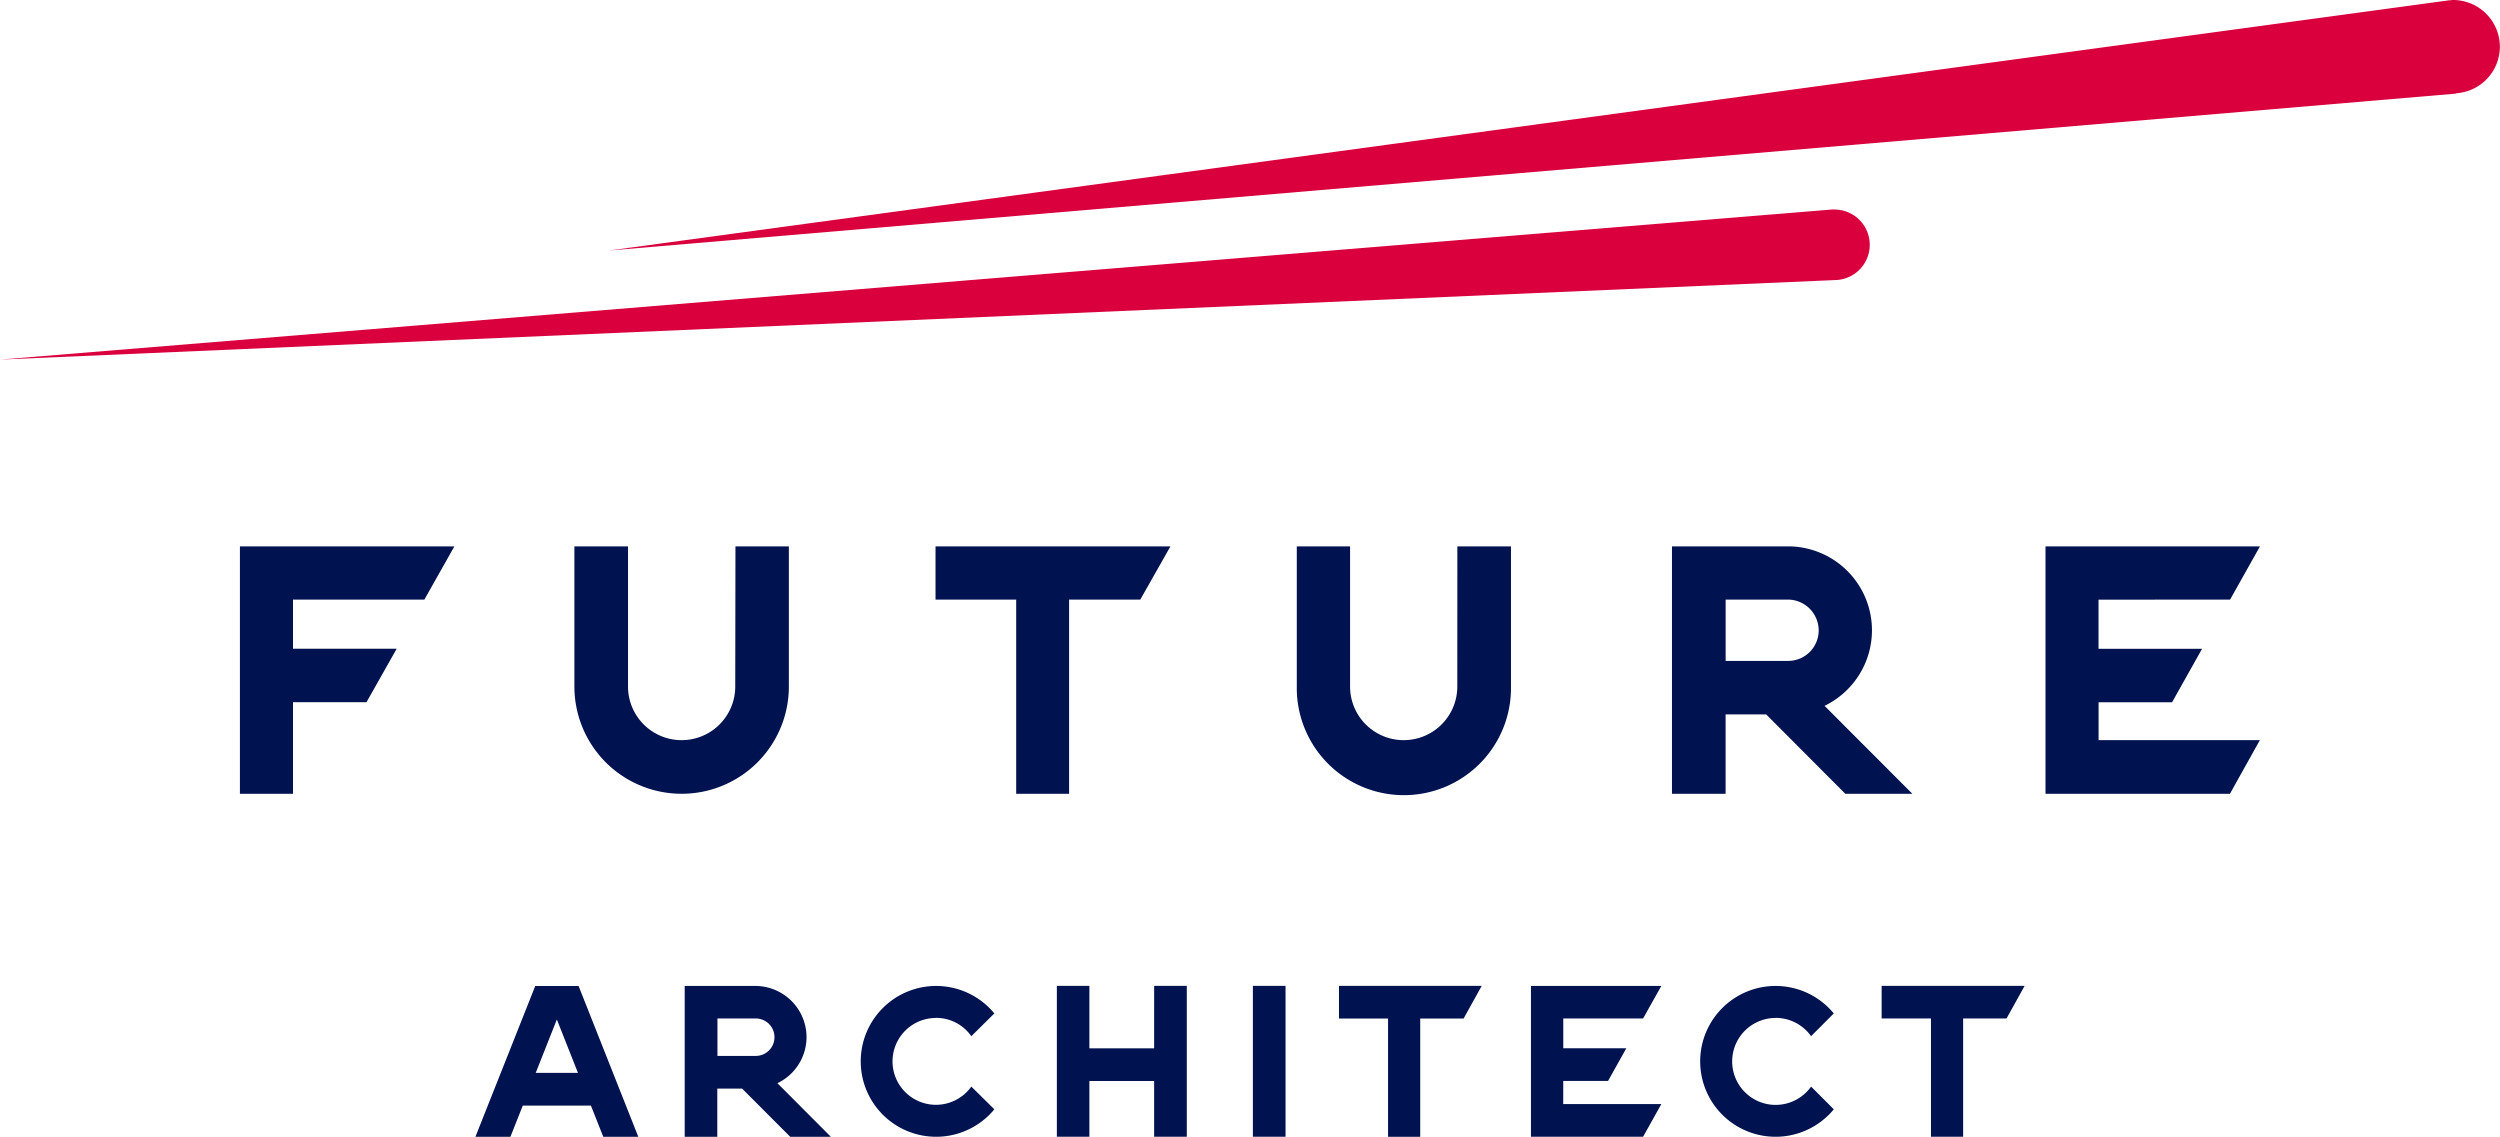
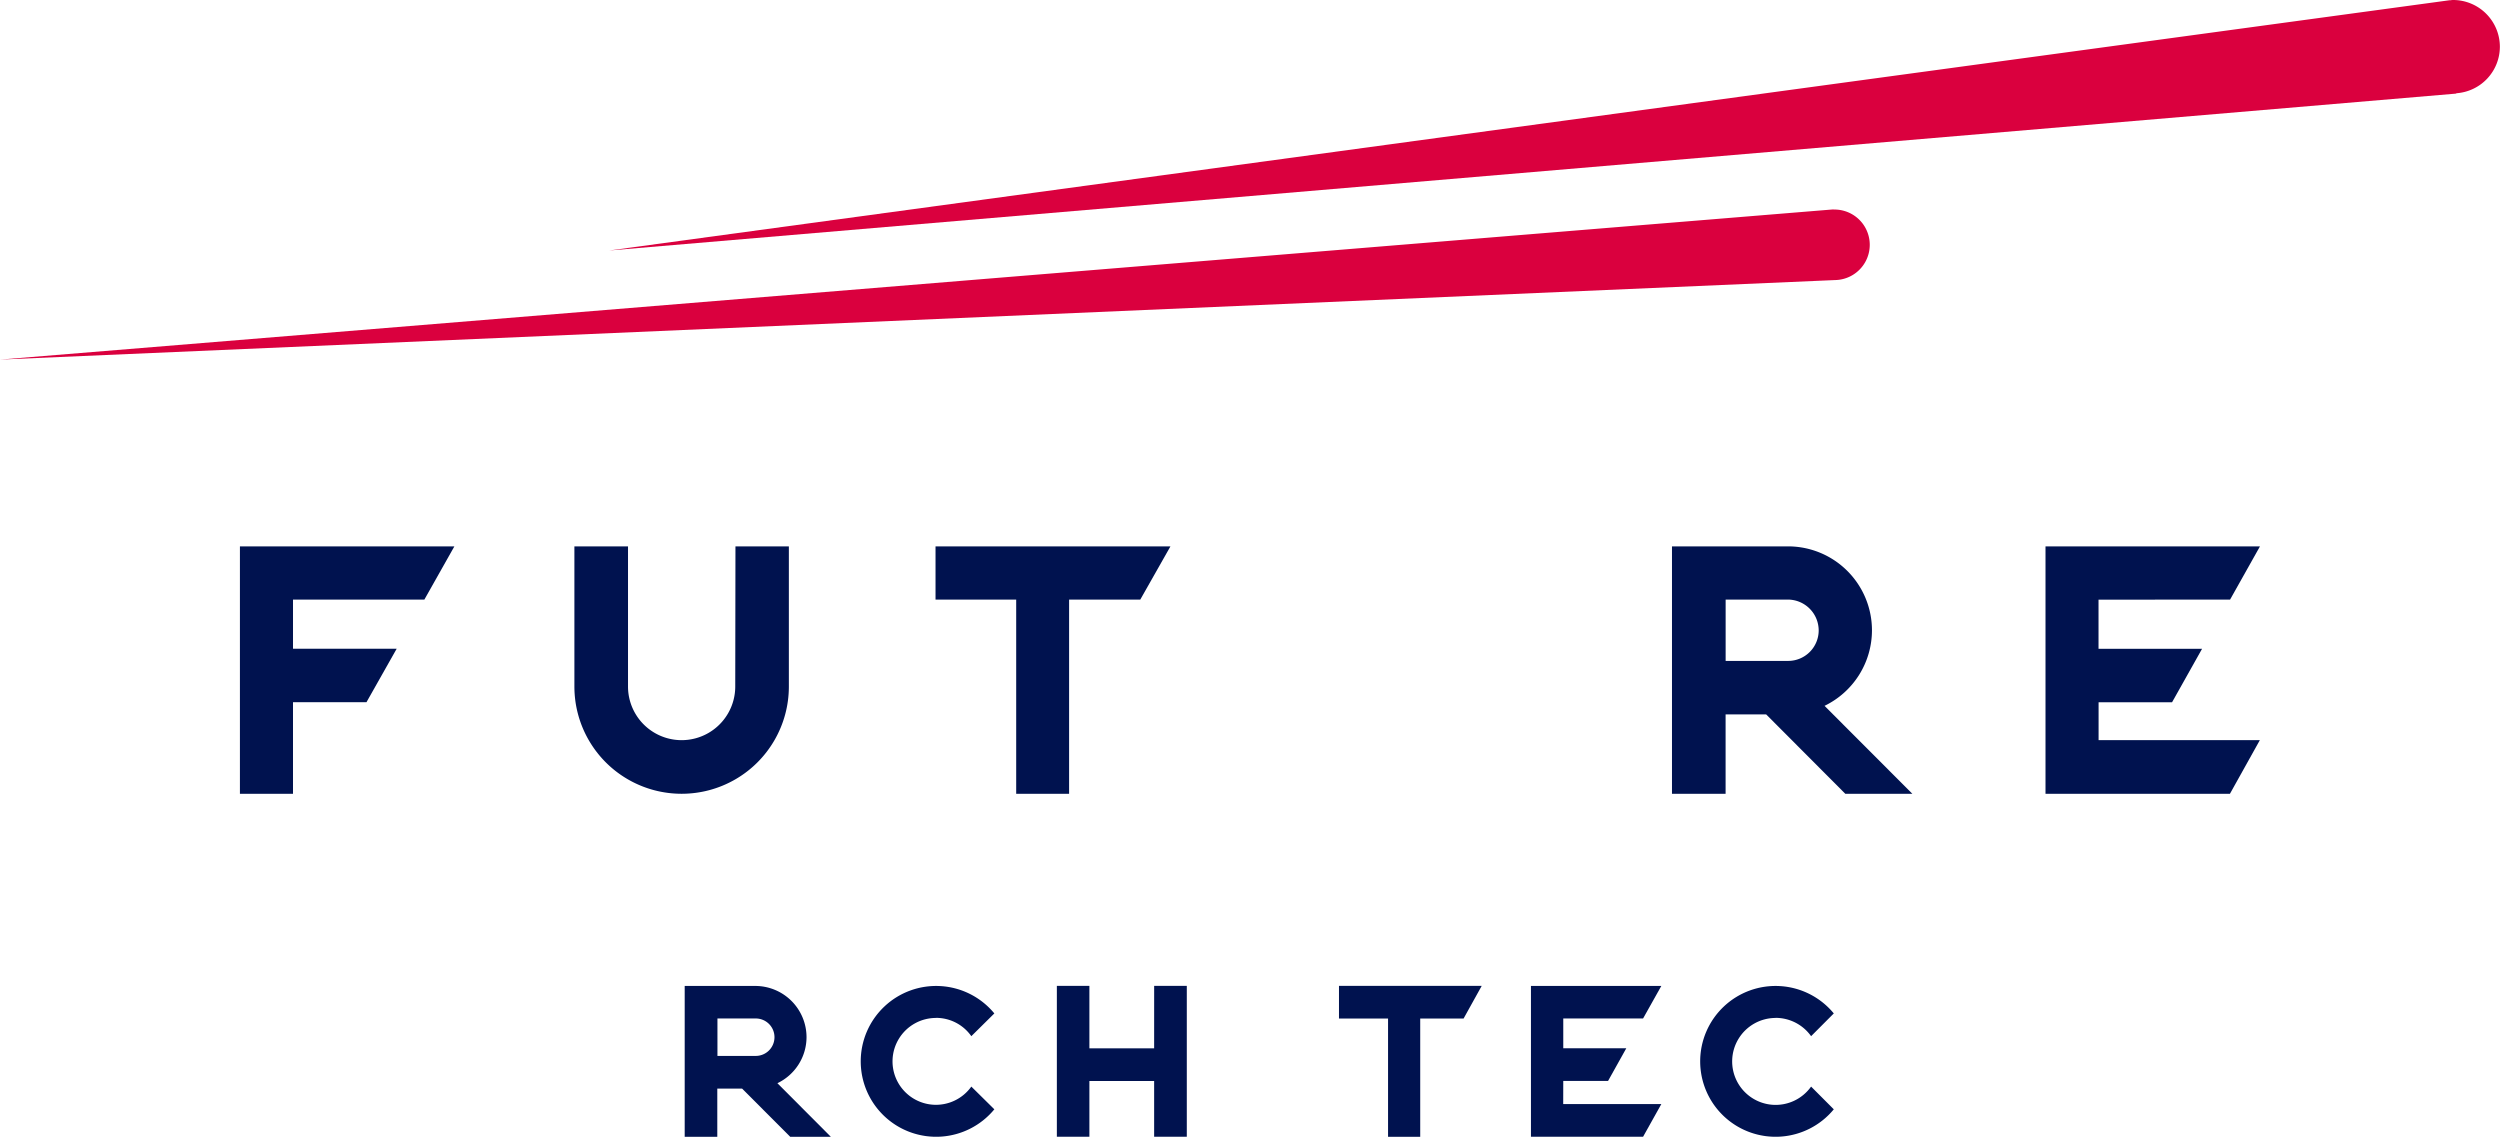
<svg xmlns="http://www.w3.org/2000/svg" width="116.57" height="53.005">
  <path fill="none" d="M0 0h116.57v53.005H0z" />
  <path fill="#da003e" d="M85.509 9.767h-.06L0 16.767l85.568-3.708a1.644 1.644 0 0 0-.059-3.288Z" />
  <path fill="#da003e" d="M116.564 2.179A2.184 2.184 0 0 0 114.378 0c-.055 0-.1.011-.15.014V.01L28.405 11.68l86.127-7.316v-.016a2.178 2.178 0 0 0 2.032-2.169Z" />
  <path fill="#00124f" d="m103.984 27.958 1.394-2.482h-10v11.536h8.6l1.394-2.5h-7.519v-1.767h3.426l1.4-2.494H97.85v-2.29Z" />
  <path fill="#00124f" d="M11.187 37.012h2.475v-4.27h3.426l1.409-2.494h-4.835v-2.29h6.125l1.4-2.482h-10Z" />
  <path fill="#00124f" d="M43.622 27.958h3.761v9.054h2.467v-9.054h3.319l1.407-2.482H43.622Z" />
  <path fill="#00124f" d="M34.283 32.012a2.5 2.5 0 0 1-5 0v-6.536h-2.5v6.536a5 5 0 1 0 10 0v-6.536h-2.49Z" />
-   <path fill="#00124f" d="M67.951 32.012a2.5 2.5 0 0 1-5 0v-6.536h-2.484v6.536a4.994 4.994 0 1 0 9.987 0v-6.536h-2.5Z" />
  <path fill="#00124f" d="M87.286 29.391a3.916 3.916 0 0 0-3.913-3.915h-5.412v11.536h2.5v-3.7h1.892l3.689 3.7h3.126l-4.094-4.1a3.918 3.918 0 0 0 2.212-3.521Zm-6.823-1.434h2.91a1.443 1.443 0 0 1 1.429 1.434 1.424 1.424 0 0 1-1.429 1.426h-2.91Z" />
  <g fill="#00124f">
    <path d="M62.434 47.491h2.288v5.515h1.5v-5.515h2.023l.844-1.521h-6.655Z" />
-     <path d="M87.737 45.969v1.521h2.3v5.515h1.5V47.49h2.023l.844-1.521Z" />
    <path d="M37.607 48.363a2.391 2.391 0 0 0-2.4-2.39h-3.281v7.035h1.52v-2.249h1.156l2.246 2.249h1.894l-2.493-2.5a2.387 2.387 0 0 0 1.358-2.145Zm-4.154-.873h1.757a.873.873 0 1 1 0 1.745h-1.757Z" />
-     <path d="M58.42 45.969h1.522v7.036H58.42z" />
    <path d="M53.815 48.881h-3.019v-2.912h-1.517v7.036h1.517v-2.6h3.019v2.6h1.523v-7.036h-1.522Z" />
-     <path d="m24.958 45.974-2.79 7.032H23.8l.577-1.455h3.176l.576 1.455h1.634l-2.785-7.032Zm.021 4.052.986-2.49.985 2.49Z" />
    <path d="M43.65 47.461a2.007 2.007 0 0 1 1.641.854l1.073-1.061a3.516 3.516 0 1 0 0 4.471l-1.073-1.06a2.025 2.025 0 1 1-1.641-3.2Z" />
    <path d="M82.793 47.461a2.03 2.03 0 0 1 1.655.854l1.058-1.061a3.516 3.516 0 1 0 0 4.471l-1.058-1.06a2.027 2.027 0 1 1-1.655-3.2Z" />
    <path d="M72.892 50.403h2.088l.85-1.523h-2.938v-1.392h3.722l.851-1.517h-6.08v7.032h5.229l.851-1.523h-4.576Z" />
  </g>
</svg>